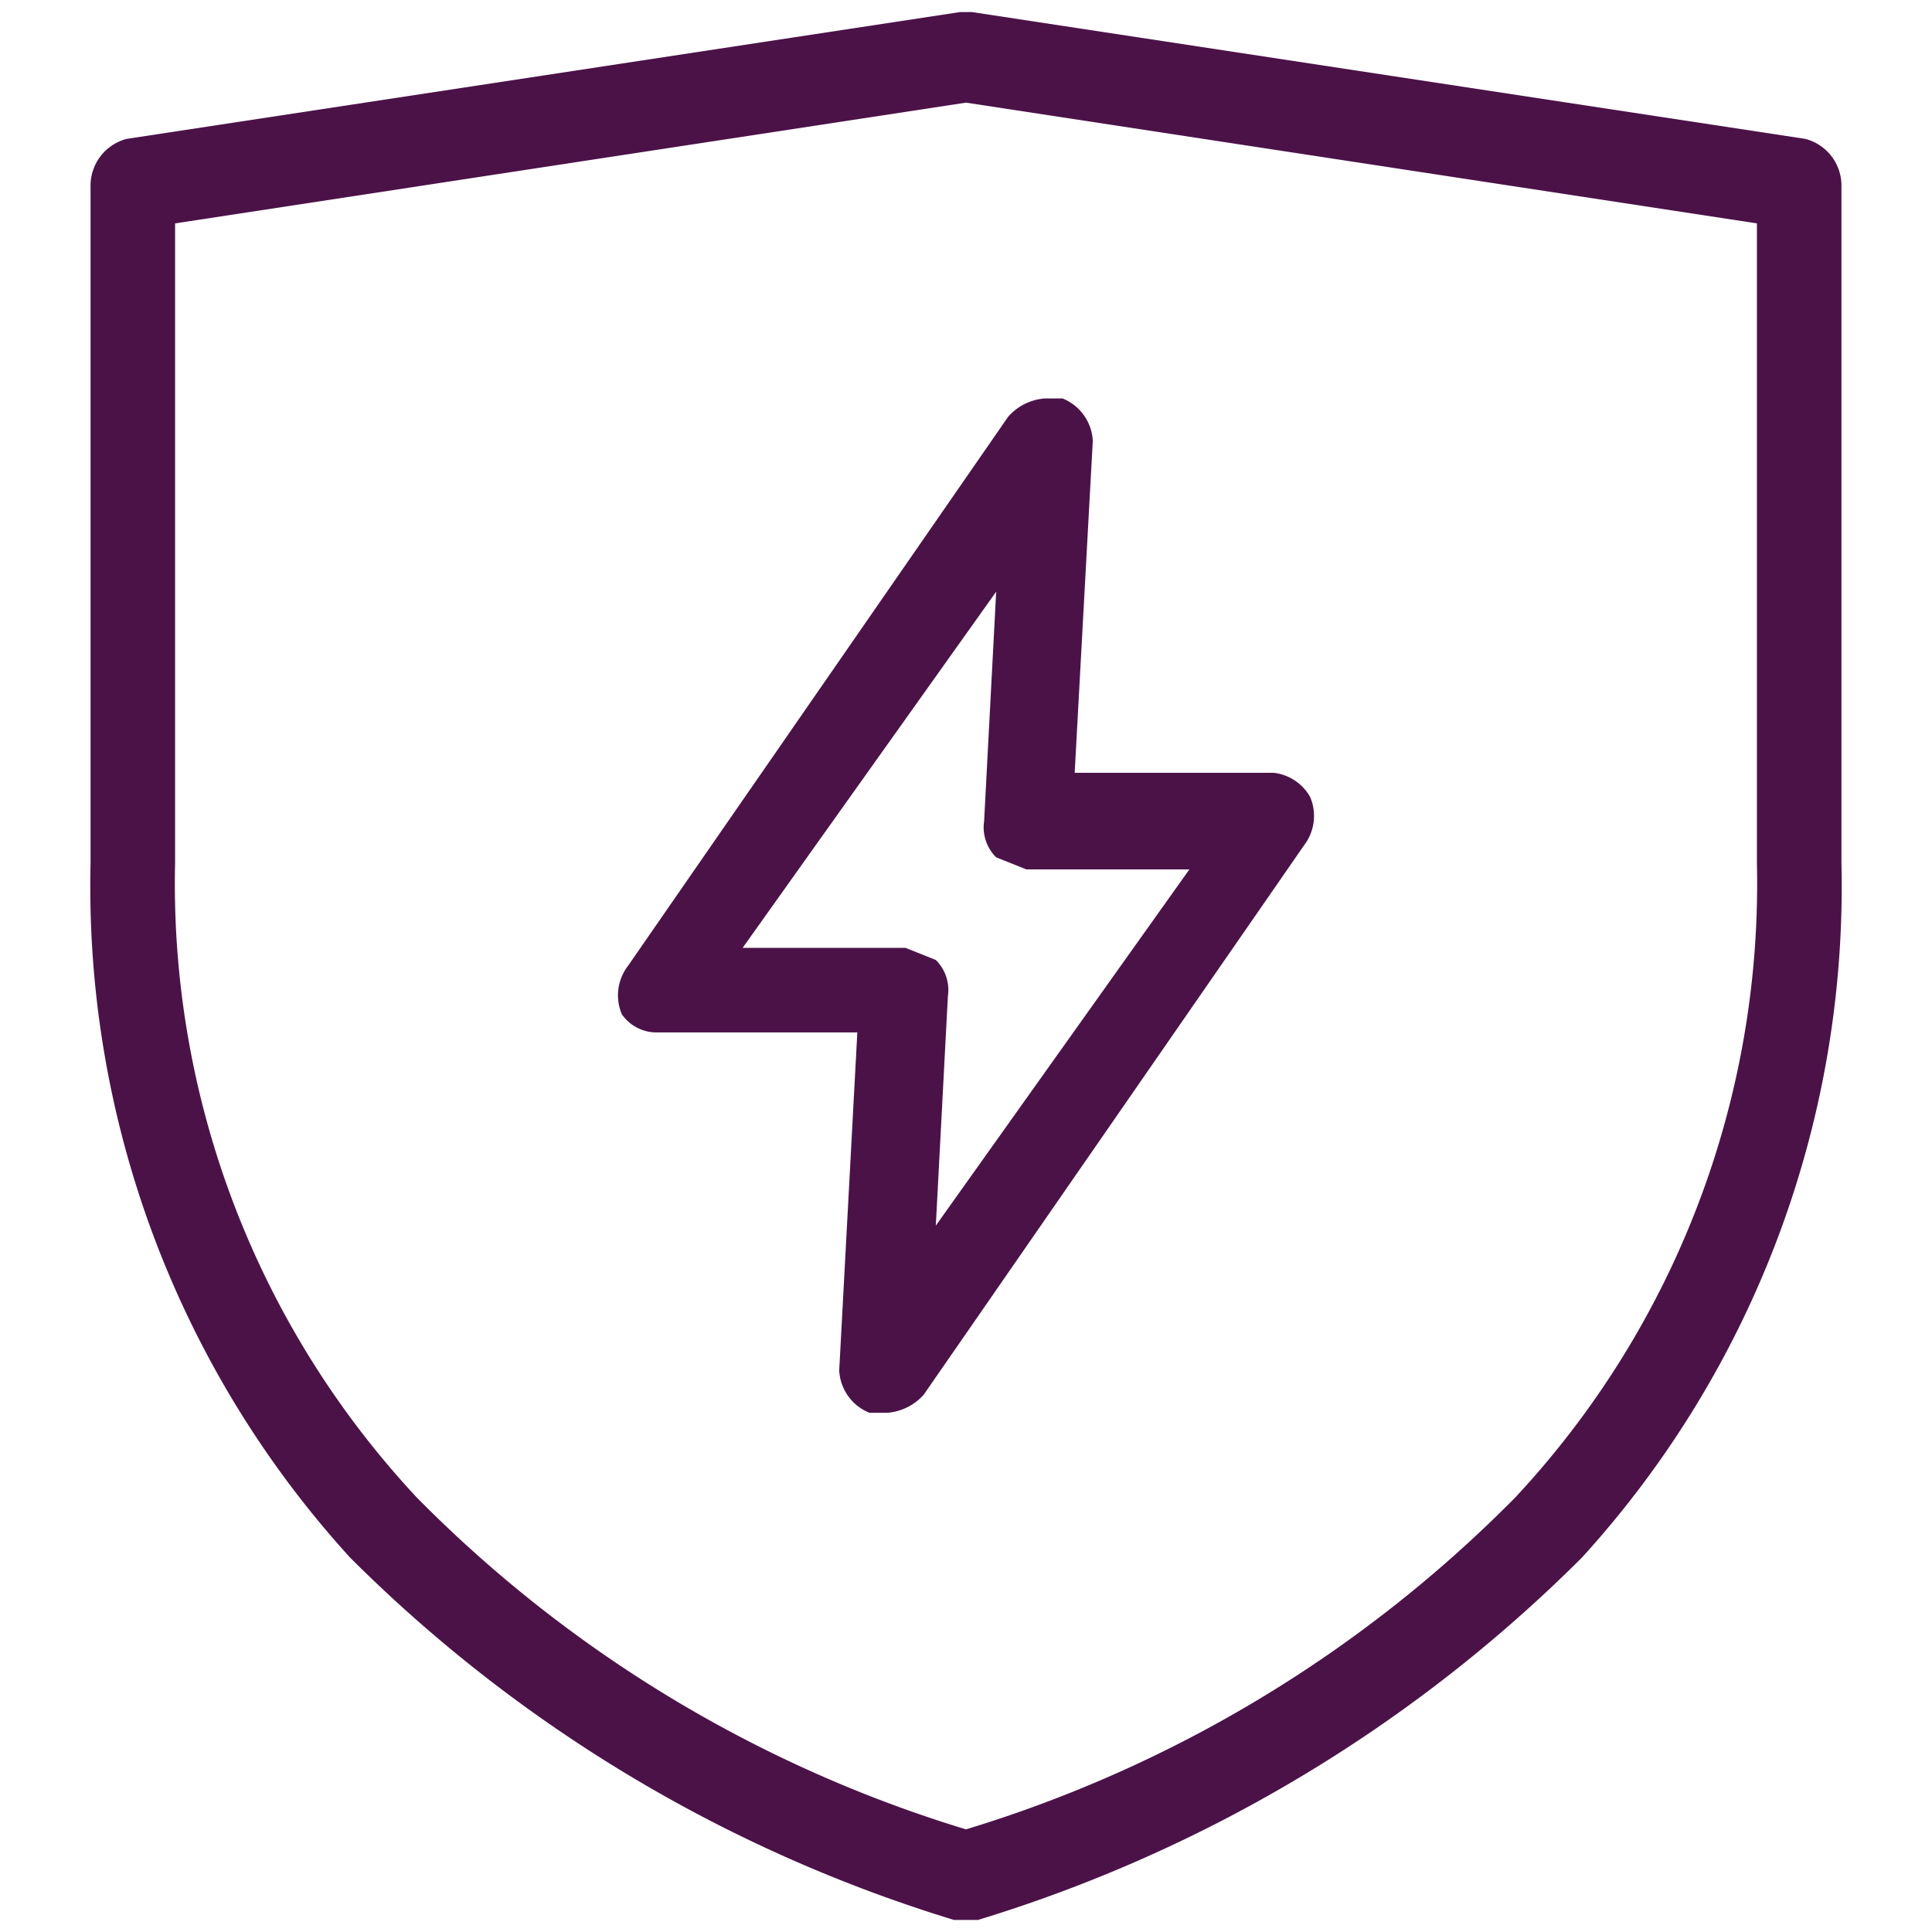
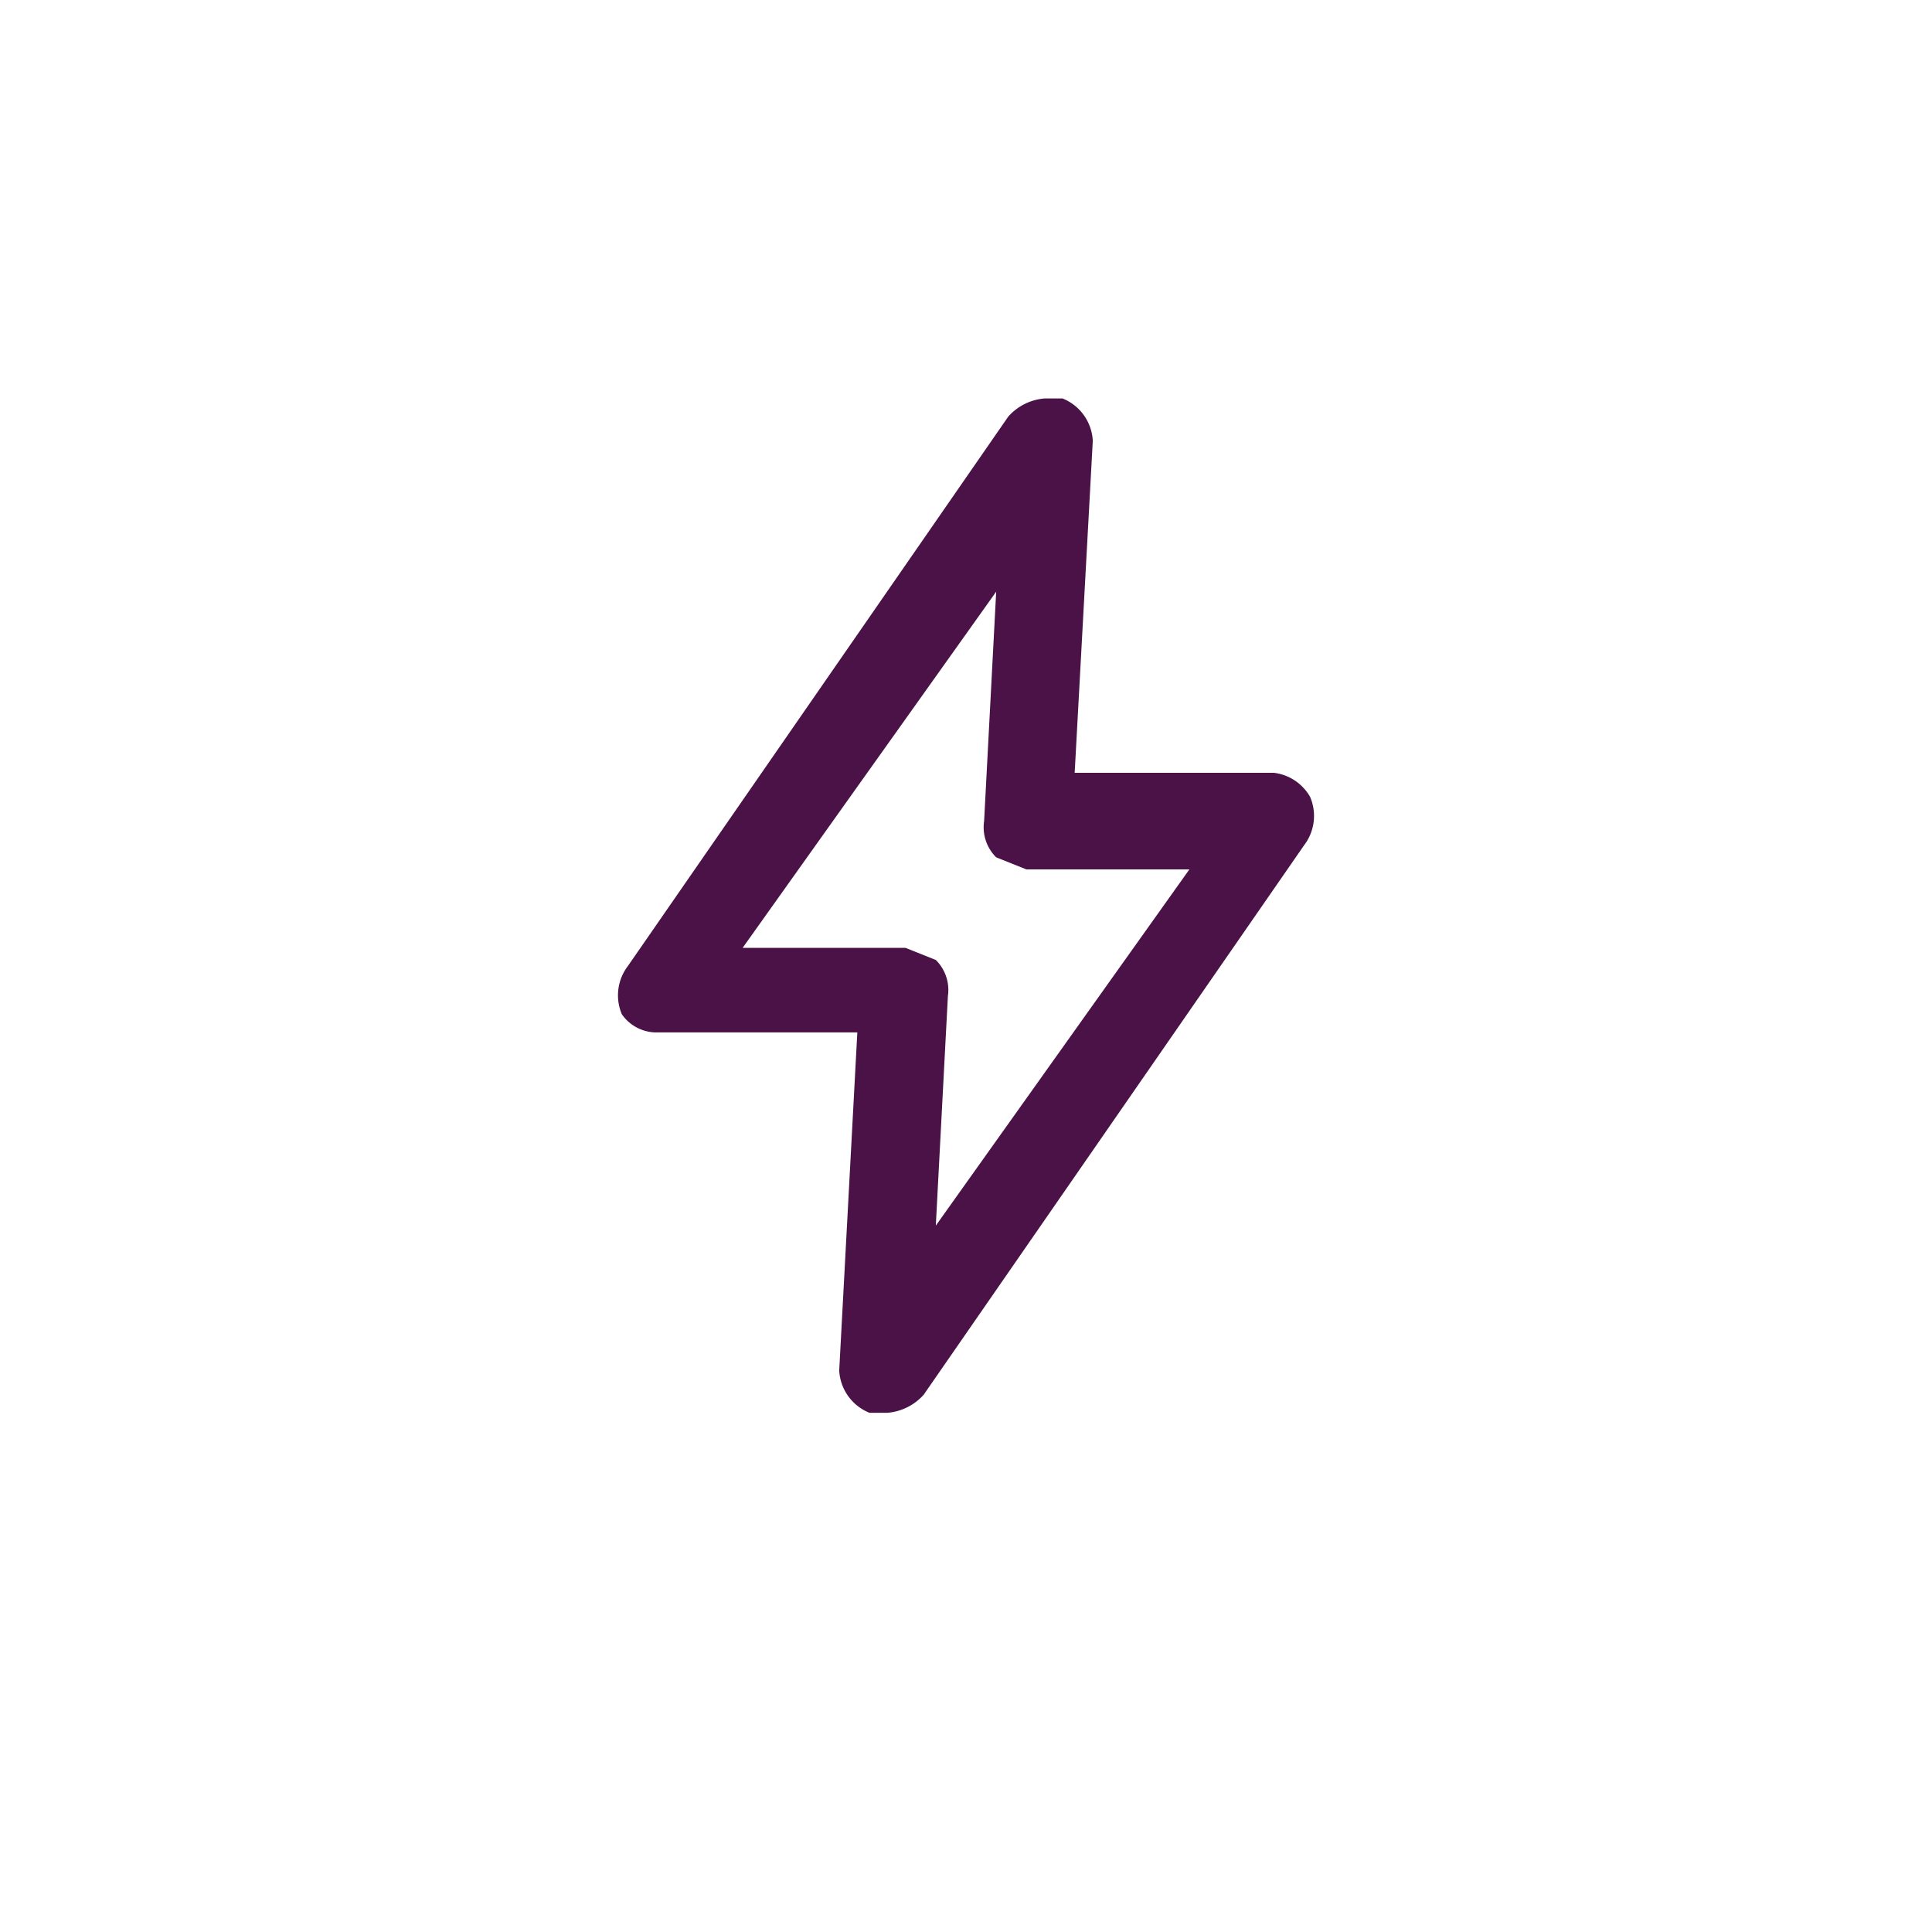
<svg xmlns="http://www.w3.org/2000/svg" viewBox="0 0 32 32">
-   <path d="M29.9,2.3,16.1.2h-.2L2.1,2.3a.8.8,0,0,0-.6.8V14.3A16.5,16.5,0,0,0,5.8,25.8a24.1,24.1,0,0,0,10,6h.4a24.1,24.1,0,0,0,10-6,16.5,16.5,0,0,0,4.3-11.5V3.1A.8.8,0,0,0,29.9,2.3Zm-.8,1.4V14.3a14.9,14.9,0,0,1-4,10.5A21.6,21.6,0,0,1,16,30.3a21.6,21.6,0,0,1-9.1-5.5,14.9,14.9,0,0,1-4-10.5V3.7L16,1.7Z" style="fill:#4b1248" />
  <path d="M10.9,17.1h3.3l-.3,5.6a.8.8,0,0,0,.5.7h.3a.9.9,0,0,0,.6-.3l6.3-9.1a.8.8,0,0,0,.1-.8.8.8,0,0,0-.6-.4H17.8l.3-5.5a.8.8,0,0,0-.5-.7h-.3a.9.9,0,0,0-.6.3L10.4,16a.8.8,0,0,0-.1.8A.7.7,0,0,0,10.9,17.1Zm4.6,3.2.2-3.8a.7.7,0,0,0-.2-.6l-.5-.2H12.3l4.2-5.9-.2,3.8a.7.7,0,0,0,.2.6l.5.2h2.7Z" style="fill:#4b1248" />
</svg>